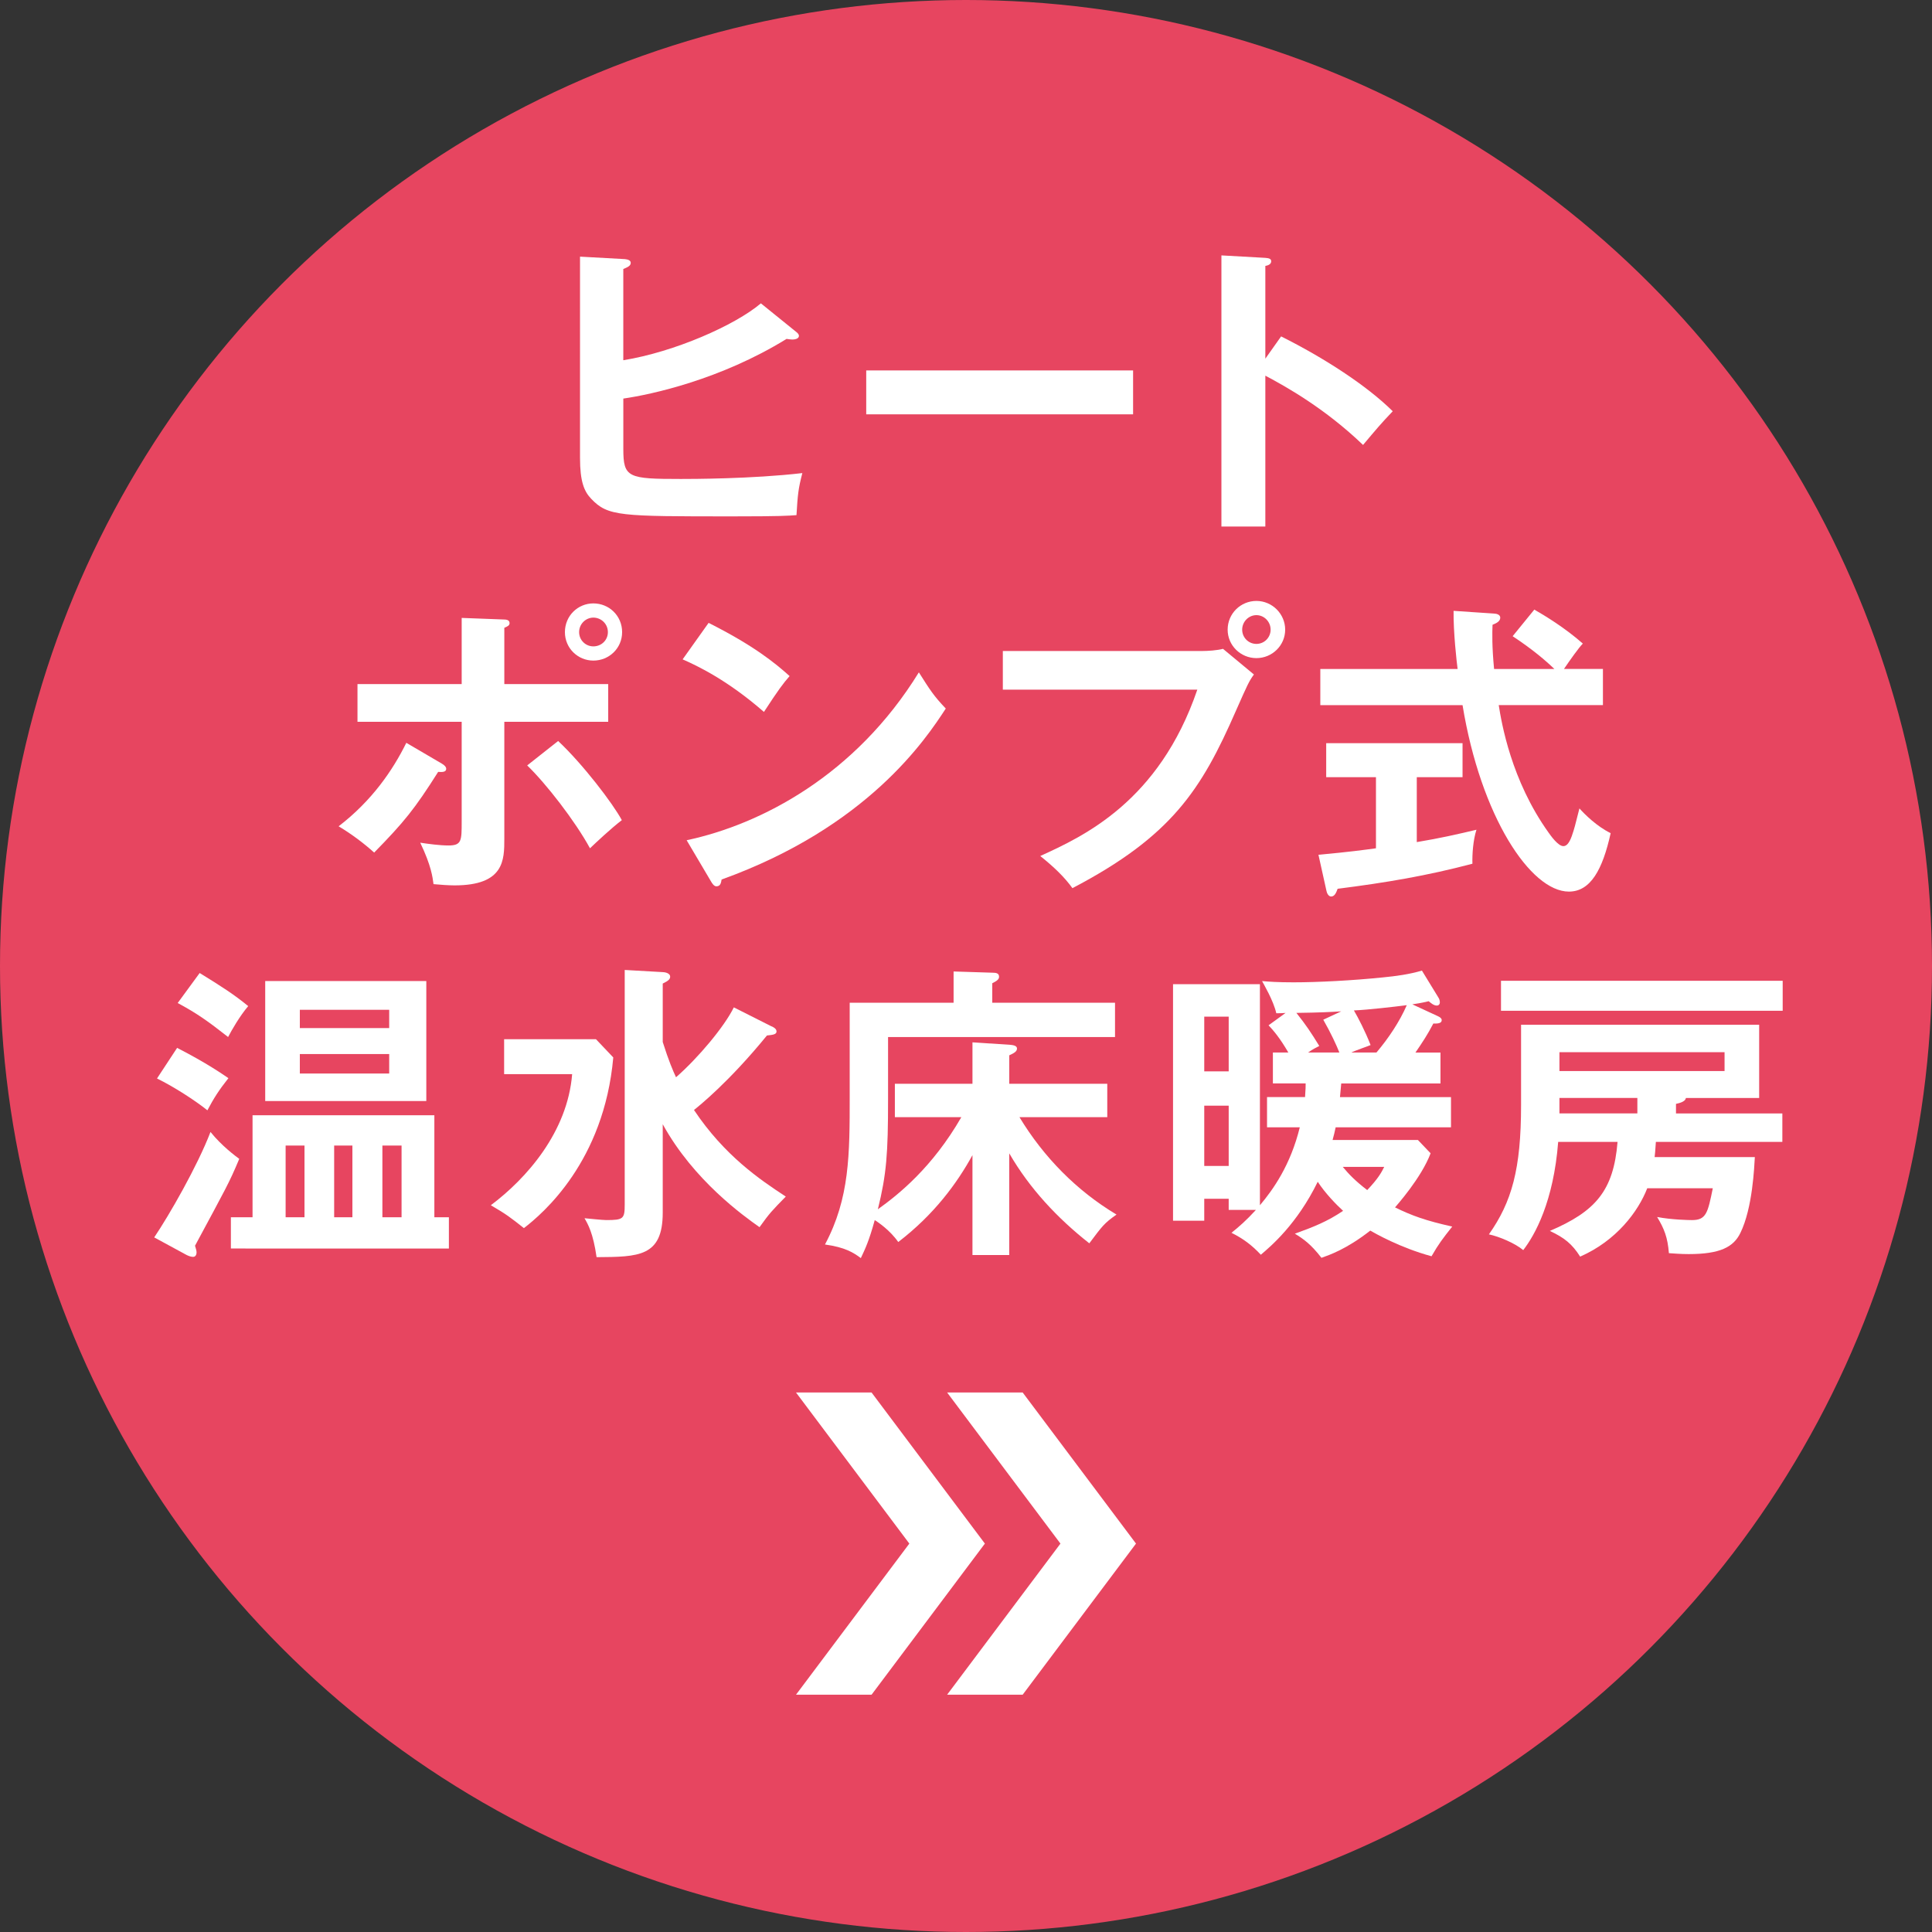
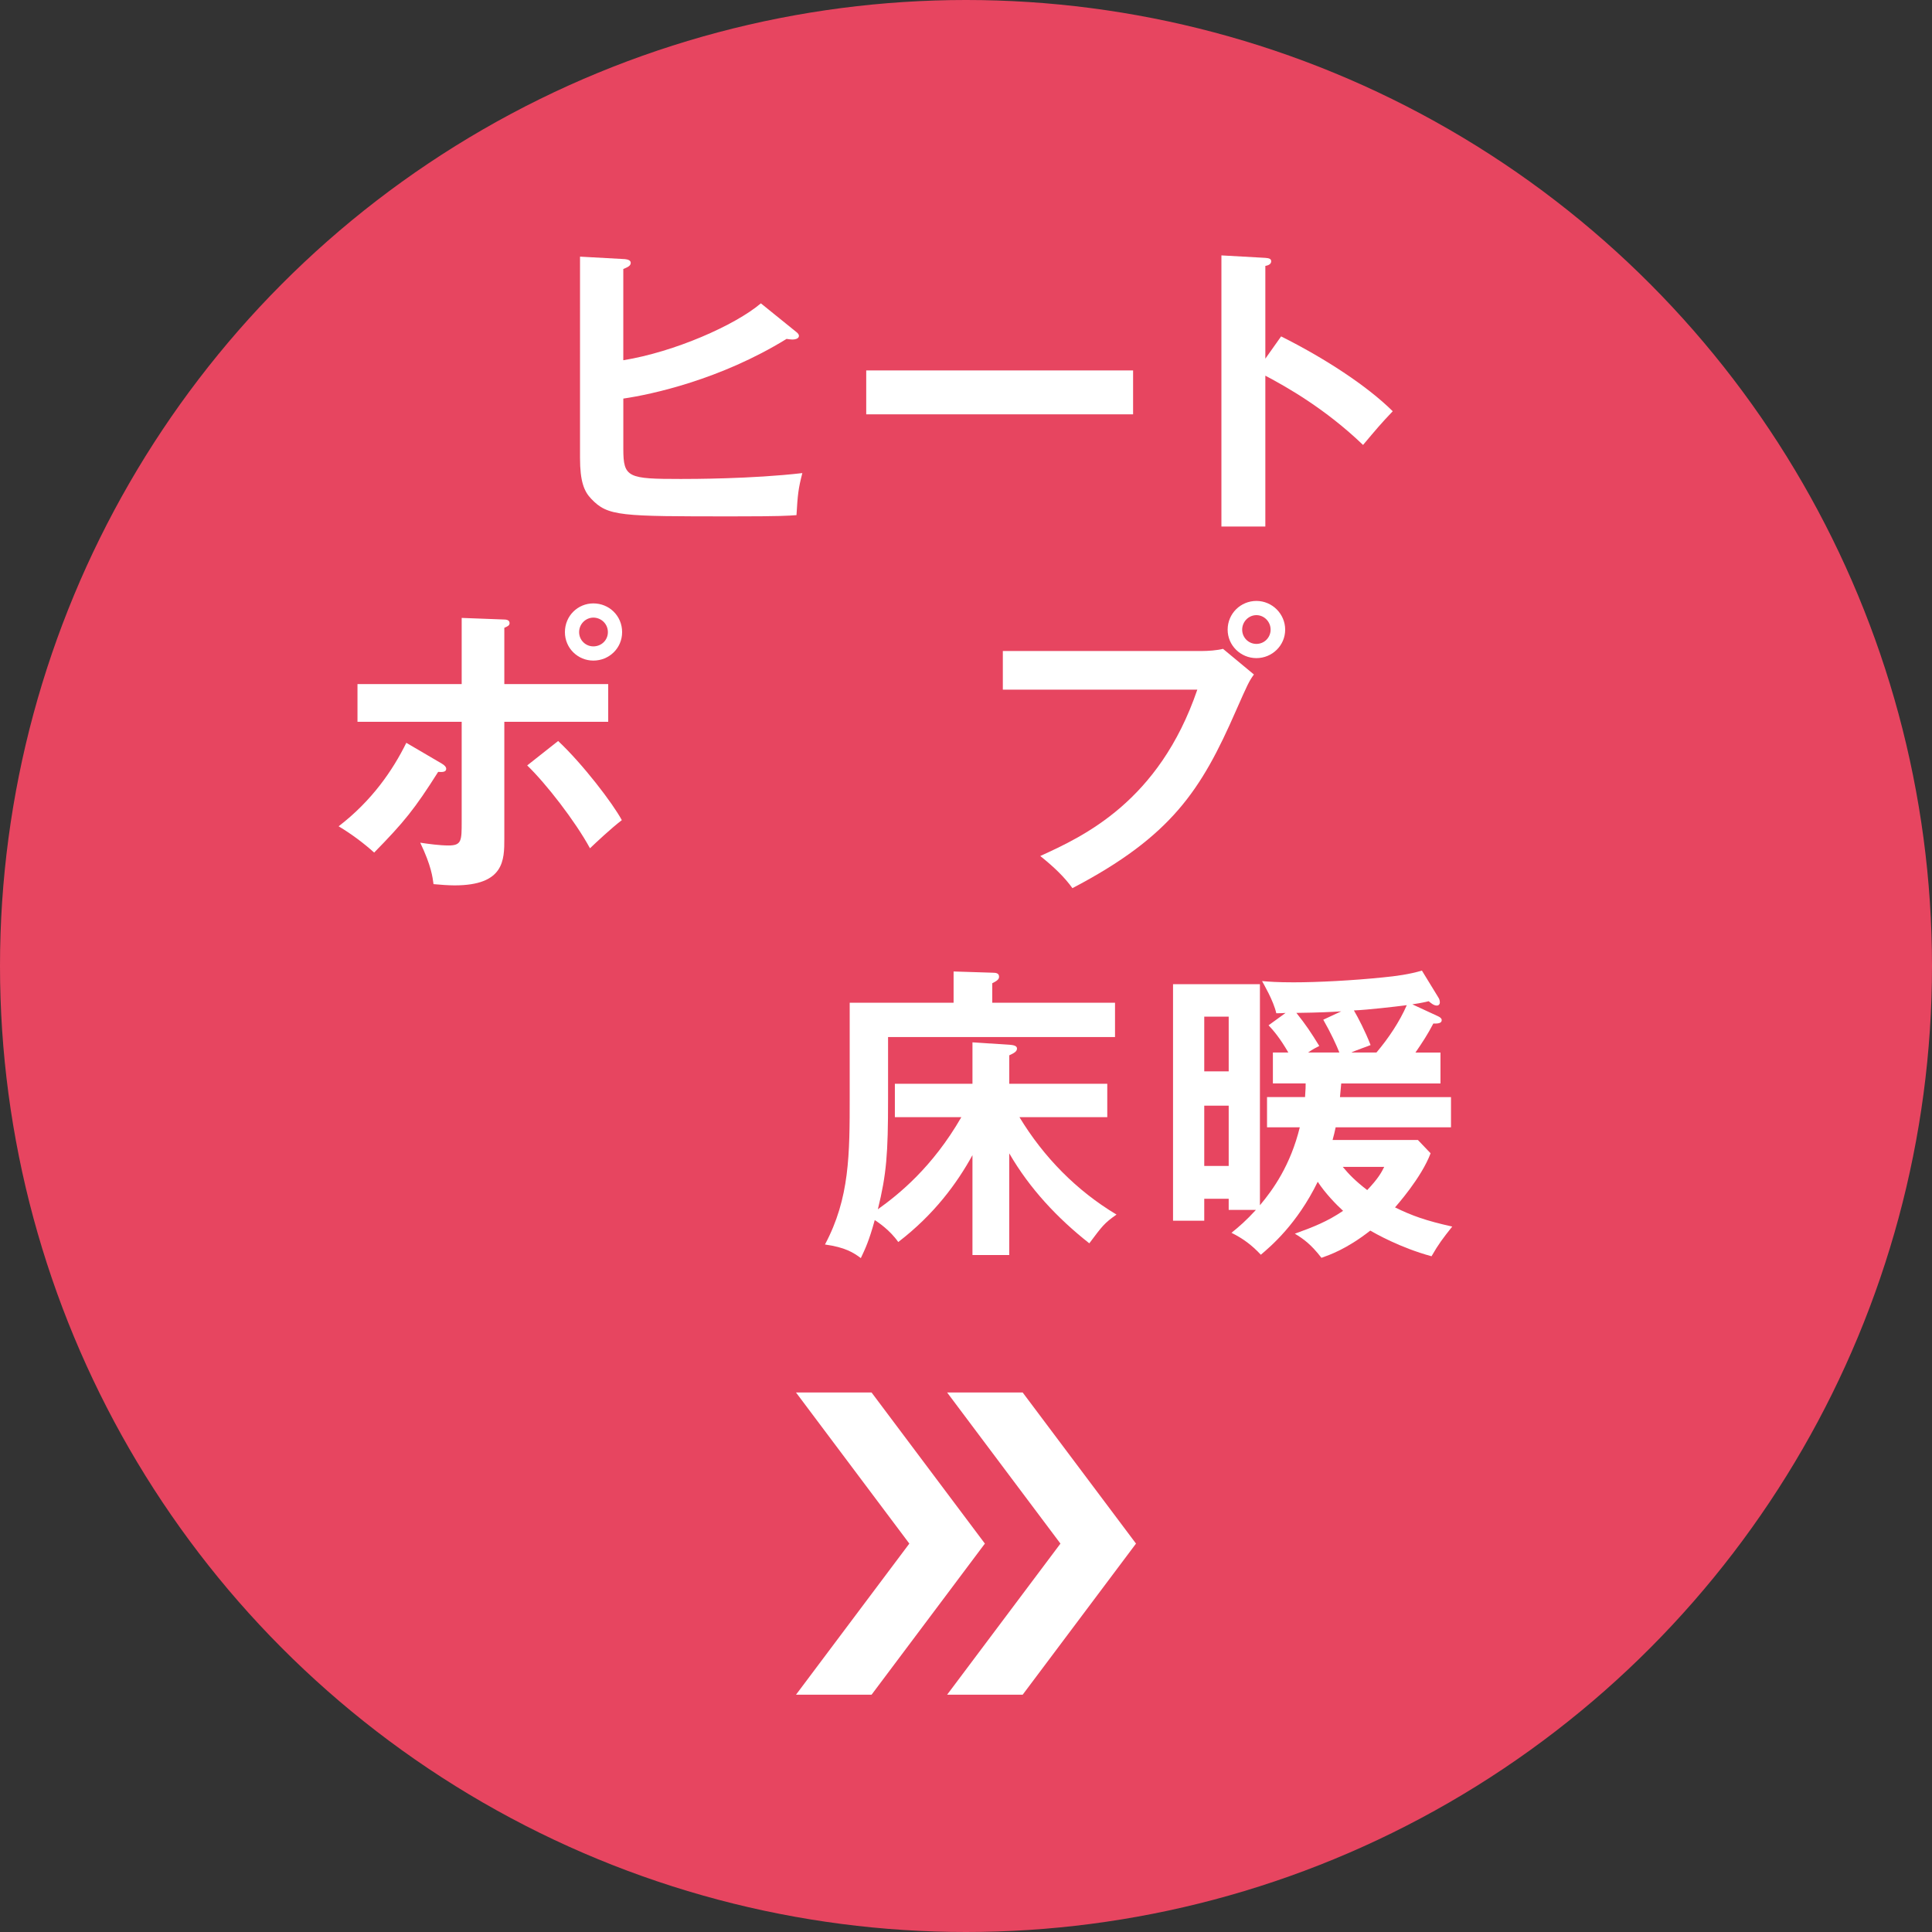
<svg xmlns="http://www.w3.org/2000/svg" viewBox="0 0 90.004 90.004">
  <rect x="0" y="0" width="90.004" height="90.004" fill="#333333" stroke="none" />
  <g id="a" />
  <g id="b">
    <g id="c">
      <g>
        <circle cx="45.002" cy="45.002" r="45.002" fill="#e74560" />
        <g>
          <path d="M37.104,15.471c.072,.058,.115,.115,.115,.173,0,.115-.13,.173-.317,.173-.057,0-.158-.014-.259-.029-3.083,1.901-6.31,2.593-7.605,2.78v2.348c0,1.34,.216,1.397,2.679,1.397,.461,0,3.313,0,5.661-.274-.187,.72-.216,.994-.273,1.959-.389,.029-.749,.058-2.968,.058-5.257,0-5.818,0-6.597-.821-.331-.346-.519-.807-.519-1.901V11.956l2.089,.115c.144,.014,.273,.058,.273,.173,0,.144-.144,.202-.346,.288v4.25c2.392-.389,5.2-1.628,6.41-2.65l1.656,1.339Z" fill="#fff" />
          <path d="M52.786,17.257v2.045h-12.432v-2.045h12.432Z" fill="#fff" />
          <path d="M59.682,15.672c2.017,1.008,3.99,2.29,5.2,3.486-.562,.59-.764,.835-1.383,1.57-1.758-1.685-3.543-2.693-4.552-3.227v7.029h-2.046V11.898l2.046,.115c.144,.014,.273,.029,.273,.159,0,.158-.187,.201-.273,.216v4.321l.734-1.037Z" fill="#fff" />
          <path d="M20.599,35.585c.102,.058,.188,.144,.188,.23,0,.158-.188,.158-.375,.144-1.094,1.729-1.584,2.333-2.981,3.759-.461-.417-1.052-.864-1.656-1.224,1.556-1.196,2.521-2.607,3.154-3.889l1.671,.979Zm.908-6.799l1.915,.072c.159,0,.317,.014,.317,.173,0,.115-.115,.158-.245,.216v2.622h4.84v1.757h-4.84v5.445c0,.994,0,2.175-2.319,2.175-.259,0-.691-.029-.979-.058-.043-.317-.101-.85-.619-1.931,.374,.058,.922,.13,1.311,.13,.62,0,.62-.216,.62-1.124v-4.638h-4.854v-1.757h4.854v-3.083Zm4.494,5.733c1.152,1.081,2.549,2.91,2.967,3.688-.49,.375-1.182,1.023-1.483,1.311-.691-1.268-2.046-3.011-2.925-3.86l1.441-1.138Zm2.981-5.07c0,.749-.605,1.325-1.34,1.325-.72,0-1.325-.576-1.325-1.325,0-.763,.605-1.339,1.325-1.339,.734,0,1.34,.576,1.34,1.339Zm-2.003,0c0,.375,.303,.663,.663,.663,.374,0,.677-.288,.677-.663,0-.389-.316-.677-.677-.677-.346,0-.663,.288-.663,.677Z" fill="#fff" />
-           <path d="M33.011,29.017c2.117,1.066,3.098,1.873,3.774,2.478-.303,.346-.519,.634-1.196,1.671-1.699-1.483-3.097-2.146-3.788-2.449l1.21-1.7Zm-1.022,10.126c3.457-.734,7.864-3.024,10.817-7.821,.519,.821,.691,1.095,1.254,1.686-.937,1.44-3.645,5.517-10.443,7.965-.029,.144-.043,.317-.245,.317-.101,0-.188-.115-.259-.245l-1.124-1.901Z" fill="#fff" />
          <path d="M55.981,30.328c.288,0,.72-.028,.994-.101l1.44,1.195c-.23,.317-.288,.447-.836,1.686-1.613,3.688-2.996,5.848-7.619,8.268-.375-.519-.836-.965-1.498-1.498,1.987-.908,5.531-2.521,7.316-7.75h-9.06v-1.801h9.262Zm3.89-.994c0,.735-.605,1.325-1.34,1.325s-1.34-.59-1.34-1.325c0-.749,.605-1.339,1.34-1.339s1.34,.604,1.34,1.339Zm-2.003,0c0,.36,.288,.663,.663,.663,.374,0,.662-.303,.662-.663,0-.375-.303-.677-.662-.677-.36,0-.663,.303-.663,.677Z" fill="#fff" />
-           <path d="M66.002,39.23c1.052-.173,2.003-.389,2.78-.576-.158,.489-.201,1.152-.188,1.584-2.132,.562-4.019,.879-6.28,1.167-.058,.158-.13,.36-.302,.36-.13,0-.202-.173-.217-.26l-.374-1.685c1.426-.129,2.16-.23,2.679-.302v-3.313h-2.318v-1.584h6.352v1.584h-2.132v3.025Zm5.474-10.832c.476,.273,1.412,.835,2.262,1.584-.188,.188-.605,.778-.879,1.182h1.815v1.685h-4.854c.13,.821,.576,3.5,2.319,5.935,.101,.144,.446,.634,.691,.634s.374-.389,.476-.72c.057-.158,.23-.893,.273-1.037,.244,.273,.807,.835,1.455,1.152-.375,1.7-.937,2.723-1.945,2.723-1.786,0-4.105-3.5-4.955-8.686h-6.626v-1.685h6.396c-.043-.317-.201-1.714-.188-2.708l1.902,.129c.086,0,.273,.043,.273,.187,0,.188-.217,.274-.36,.332-.015,.403-.028,1.008,.072,2.06h2.809c-.403-.389-1.009-.908-1.944-1.527l1.008-1.238Z" fill="#fff" />
-           <path d="M7.184,57.645c.691-1.022,2.017-3.327,2.622-4.912,.519,.648,1.181,1.138,1.34,1.253-.476,1.138-.62,1.368-2.061,4.047,.043,.144,.072,.23,.072,.317s-.043,.202-.158,.202c-.087,0-.188-.029-.303-.086l-1.513-.821Zm1.066-8.83c1.426,.735,2.089,1.21,2.391,1.412-.446,.562-.691,.951-.979,1.498-.576-.461-1.556-1.095-2.348-1.483l.937-1.426Zm1.052-3.486c1.008,.619,1.613,1.008,2.261,1.541-.403,.476-.763,1.109-.937,1.44-.936-.734-1.439-1.095-2.348-1.584l1.023-1.397Zm2.463,11.379v-4.753h8.47v4.753h.677v1.455H10.756v-1.455h1.009Zm8.095-11.005v5.589h-7.505v-5.589h7.505Zm-5.675,11.005v-3.342h-.879v3.342h.879Zm3.946-8.815v-.85h-4.163v.85h4.163Zm-4.163,1.21v.908h4.163v-.908h-4.163Zm2.449,7.605v-3.342h-.85v3.342h.85Zm2.29,0v-3.342h-.893v3.342h.893Z" fill="#fff" />
-           <path d="M27.763,48.412l.807,.85c-.432,4.854-3.284,7.274-4.163,7.951-.619-.49-.821-.648-1.541-1.066,1.671-1.253,3.572-3.414,3.788-6.107h-3.169v-1.627h4.278Zm8.167-.605c.101,.043,.245,.115,.245,.245,0,.129-.145,.158-.446,.187-1.786,2.189-3.184,3.298-3.399,3.471,1.426,2.132,3.068,3.241,4.277,4.033-.662,.677-.748,.764-1.224,1.426-.735-.519-3.068-2.175-4.509-4.796v4.119c0,2.06-1.123,2.06-3.082,2.074-.159-1.123-.404-1.541-.562-1.814,.145,.014,.85,.086,1.009,.086,.807,0,.864-.058,.864-.734v-10.918l1.771,.101c.058,0,.346,.028,.346,.216,0,.101-.072,.188-.346,.317v2.722c.273,.864,.476,1.34,.619,1.643,1.023-.894,2.247-2.348,2.693-3.256l1.743,.879Z" fill="#fff" />
          <path d="M47.017,58.466h-1.714v-4.652c-.72,1.311-1.786,2.766-3.457,4.047-.403-.576-.965-.936-1.095-1.023-.273,.994-.446,1.34-.648,1.772-.346-.259-.734-.504-1.671-.634,1.152-2.161,1.152-4.192,1.152-6.914v-4.35h4.84v-1.455l1.829,.058c.159,0,.289,.029,.289,.188,0,.115-.087,.188-.317,.303v.907h5.719v1.599h-10.573v2.896c0,2.55-.072,3.486-.475,5.128,.965-.691,2.535-1.944,3.889-4.292h-3.097v-1.556h3.615v-1.93l1.743,.115c.23,.015,.331,.072,.331,.173,0,.144-.144,.216-.36,.317v1.325h4.566v1.556h-4.091c1.124,1.858,2.665,3.428,4.522,4.538-.576,.403-.662,.533-1.268,1.339-1.483-1.167-2.779-2.549-3.73-4.192v4.739Z" fill="#fff" />
          <path d="M67.596,51.106v1.411h-5.373c-.043,.216-.086,.375-.144,.591h3.976l.591,.619c-.433,1.152-1.6,2.449-1.657,2.521,.792,.389,1.44,.62,2.665,.893-.446,.562-.634,.807-.965,1.383-1.484-.403-2.65-1.08-2.853-1.195-1.123,.878-1.915,1.138-2.275,1.268-.49-.634-.836-.879-1.239-1.124,.879-.316,1.527-.576,2.247-1.065-.316-.288-.835-.821-1.181-1.354-.965,1.974-2.176,2.996-2.65,3.399-.418-.446-.821-.749-1.369-1.022,.36-.288,.691-.576,1.139-1.066h-1.268v-.519h-1.139v1.023h-1.454v-11.02h4.048v10.299c.619-.734,1.426-1.872,1.857-3.63h-1.526v-1.411h1.771c.028-.389,.028-.49,.028-.634h-1.526v-1.44h.72c-.402-.691-.691-1.023-.922-1.268l.793-.576c-.13,.014-.317,.014-.433,.014-.13-.59-.604-1.383-.662-1.498,.331,.029,.72,.058,1.469,.058,1.124,0,2.766-.086,4.163-.23,.605-.058,1.238-.144,1.814-.317l.75,1.225c.057,.086,.086,.158,.086,.259,0,.072-.043,.145-.145,.145-.144,0-.287-.13-.374-.202-.188,.043-.288,.072-.764,.145l1.182,.547c.13,.058,.187,.115,.187,.188,0,.115-.101,.173-.389,.158-.273,.519-.489,.85-.835,1.354h1.167v1.44h-4.624c-.015,.101-.044,.547-.058,.634h5.171Zm-10.356-1.196v-2.549h-1.139v2.549h1.139Zm-1.139,1.599v2.809h1.139v-2.809h-1.139Zm6.382-4.394c-.461,.029-.994,.058-2.089,.072,.446,.562,.677,.907,1.066,1.541-.174,.086-.289,.144-.52,.303h1.455c-.129-.332-.403-.922-.749-1.527l.836-.389Zm.071,7.245c.289,.346,.576,.648,1.139,1.081,.519-.547,.662-.821,.792-1.081h-1.931Zm1.57-5.329c.562-.663,1.08-1.44,1.412-2.204-.562,.072-1.801,.216-2.463,.245,.187,.316,.532,.979,.777,1.613-.13,.058-.764,.273-.893,.346h1.166Z" fill="#fff" />
-           <path d="M81.751,53.9c-.028,.447-.101,2.377-.677,3.544-.317,.648-.937,.979-2.405,.979-.403,0-.663-.029-.922-.043-.058-.735-.217-1.138-.548-1.685,.677,.129,1.47,.144,1.628,.144,.662,0,.734-.346,.965-1.483h-3.054c-.417,1.08-1.44,2.449-3.126,3.184-.374-.591-.734-.879-1.411-1.196,2.117-.908,2.968-1.858,3.154-4.148h-2.766c-.216,2.78-1.08,4.335-1.628,5.042-.374-.317-1.123-.634-1.599-.734,1.066-1.513,1.498-3.04,1.498-6.021v-3.745h11.092v3.414h-3.414c-.028,.188-.346,.245-.461,.273v.447h4.955v1.325h-5.892c-.028,.461-.043,.562-.058,.706h4.667Zm1.297-8.21v1.397h-13.123v-1.397h13.123Zm-10.4,3.327v.879h7.692v-.879h-7.692Zm3.63,2.852v-.72h-3.63v.72h3.63Z" fill="#fff" />
        </g>
        <g>
          <polygon points="40.602 78.95 37.082 78.95 42.362 71.91 37.082 64.87 40.602 64.87 45.882 71.91 40.602 78.95" fill="#fff" />
          <polygon points="47.642 78.95 44.122 78.95 49.402 71.91 44.122 64.87 47.642 64.87 52.922 71.91 47.642 78.95" fill="#fff" />
        </g>
      </g>
    </g>
  </g>
</svg>